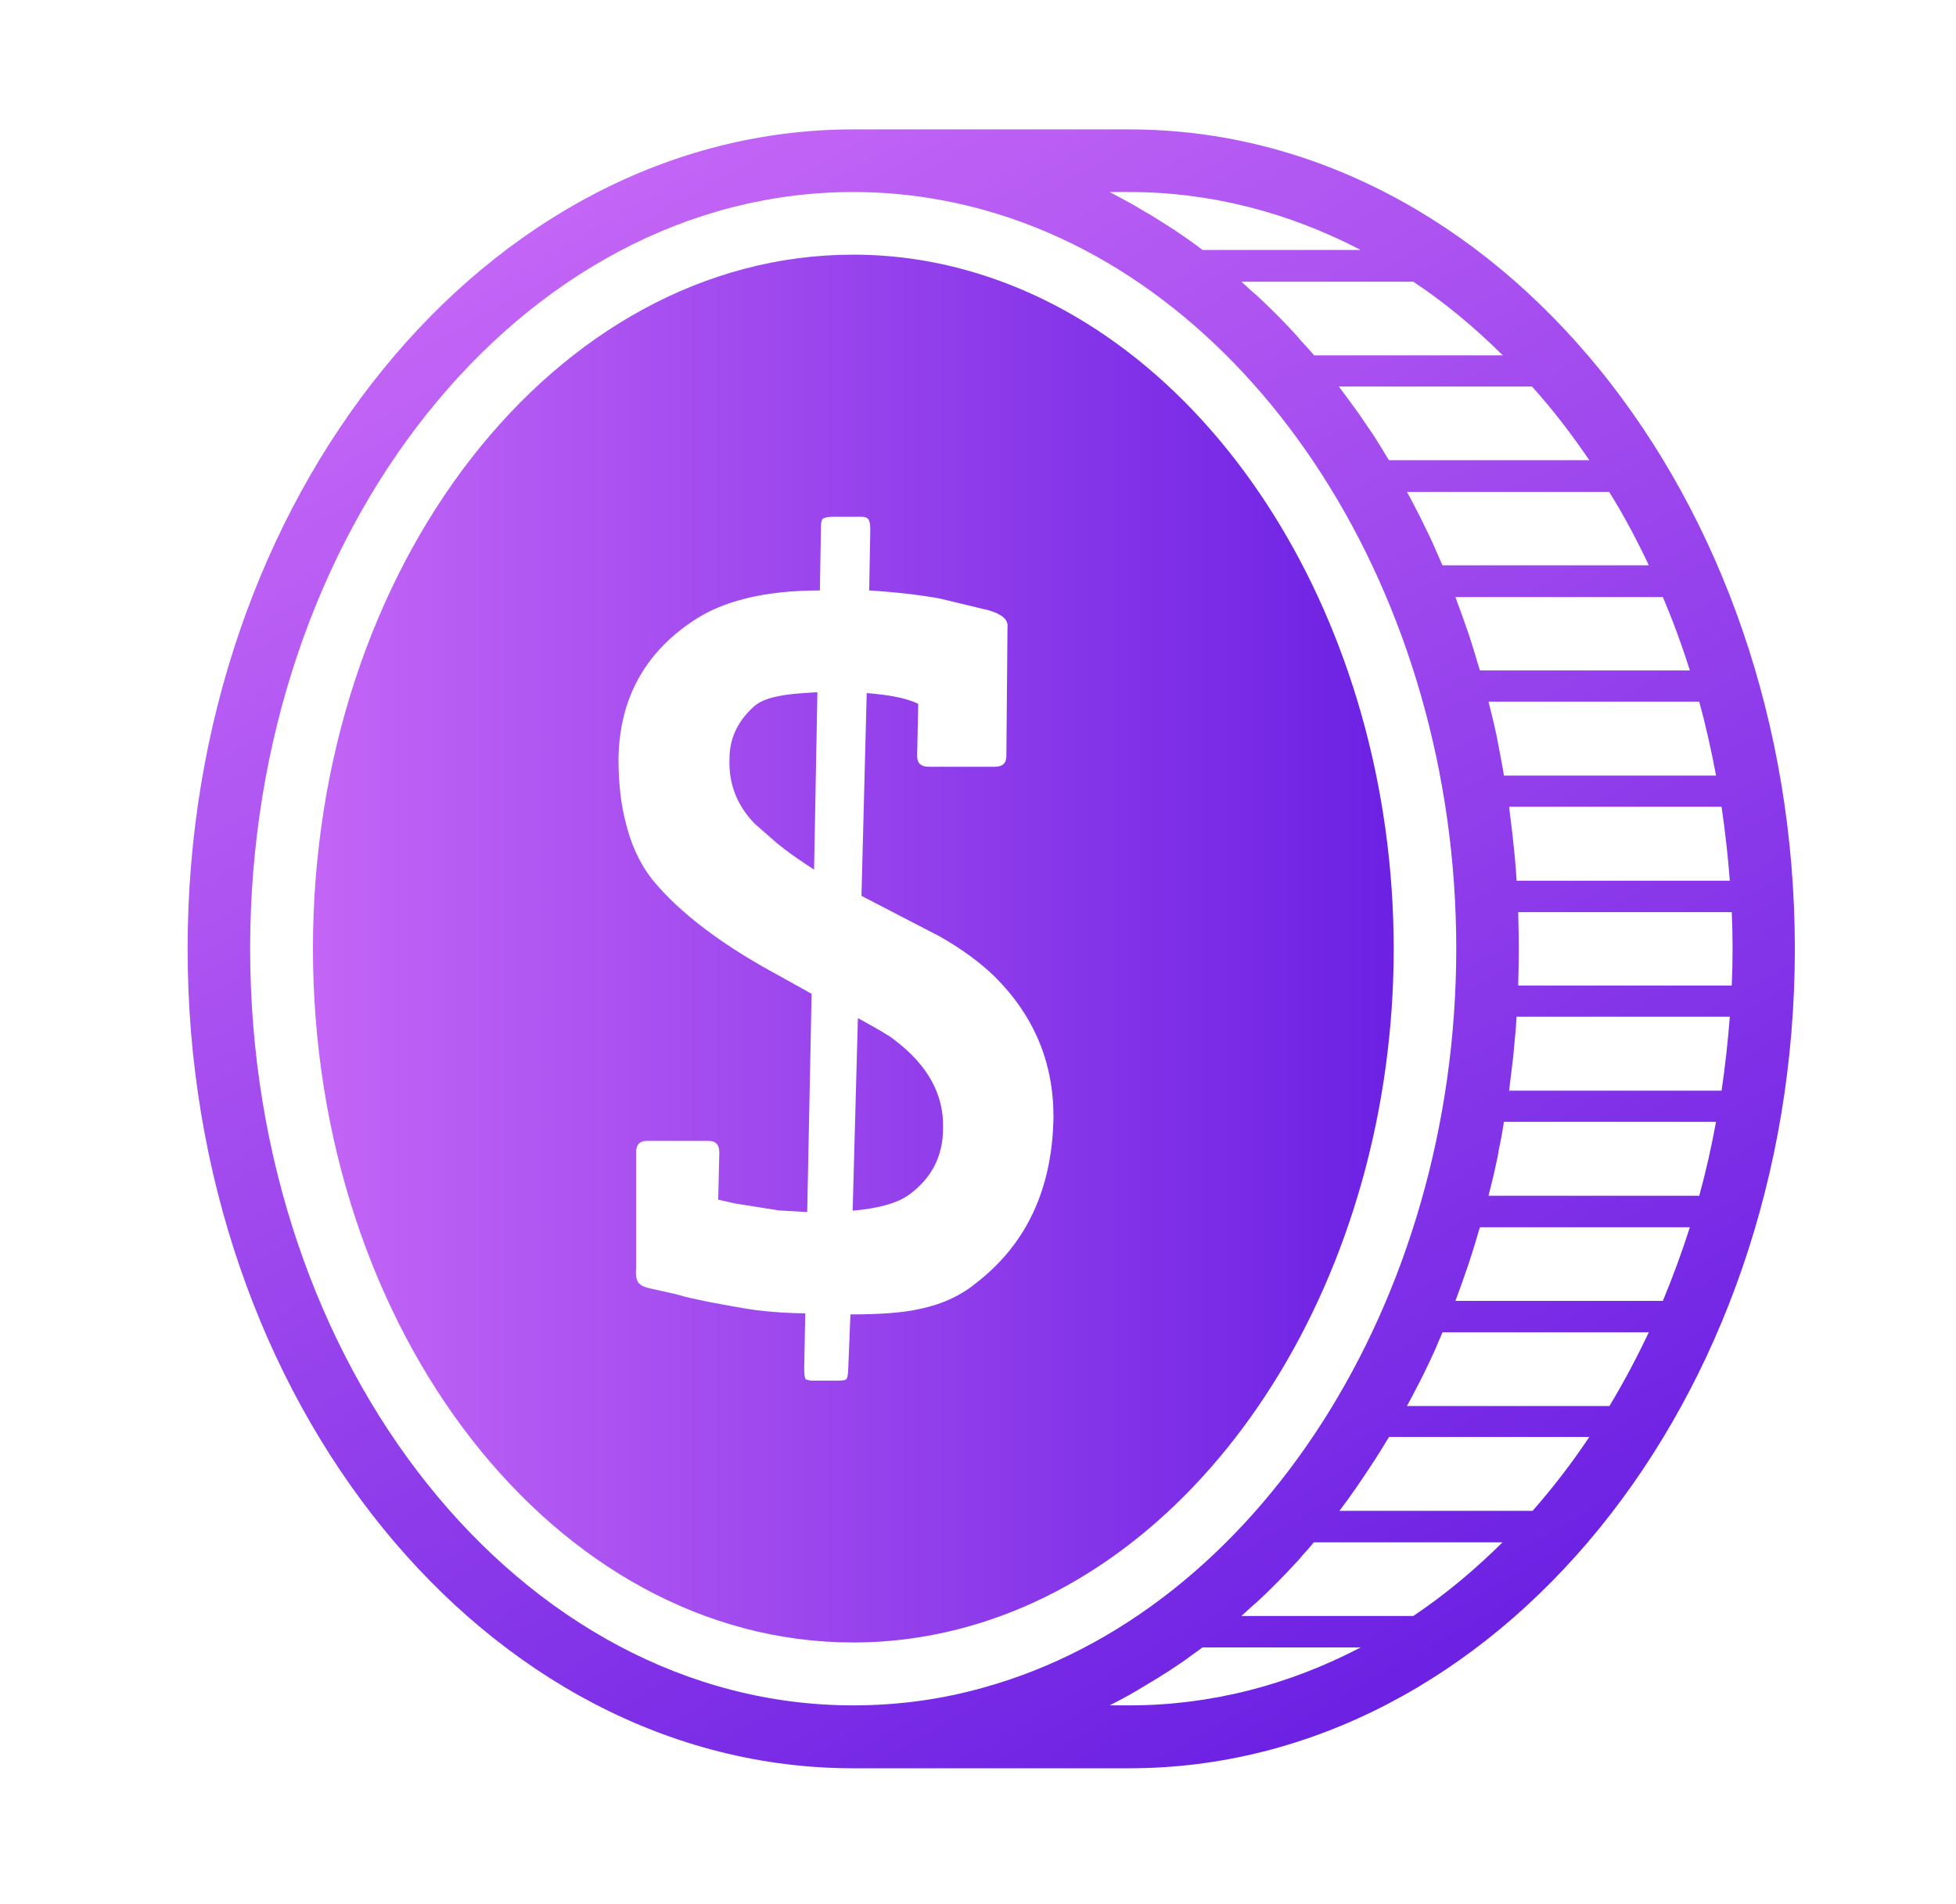
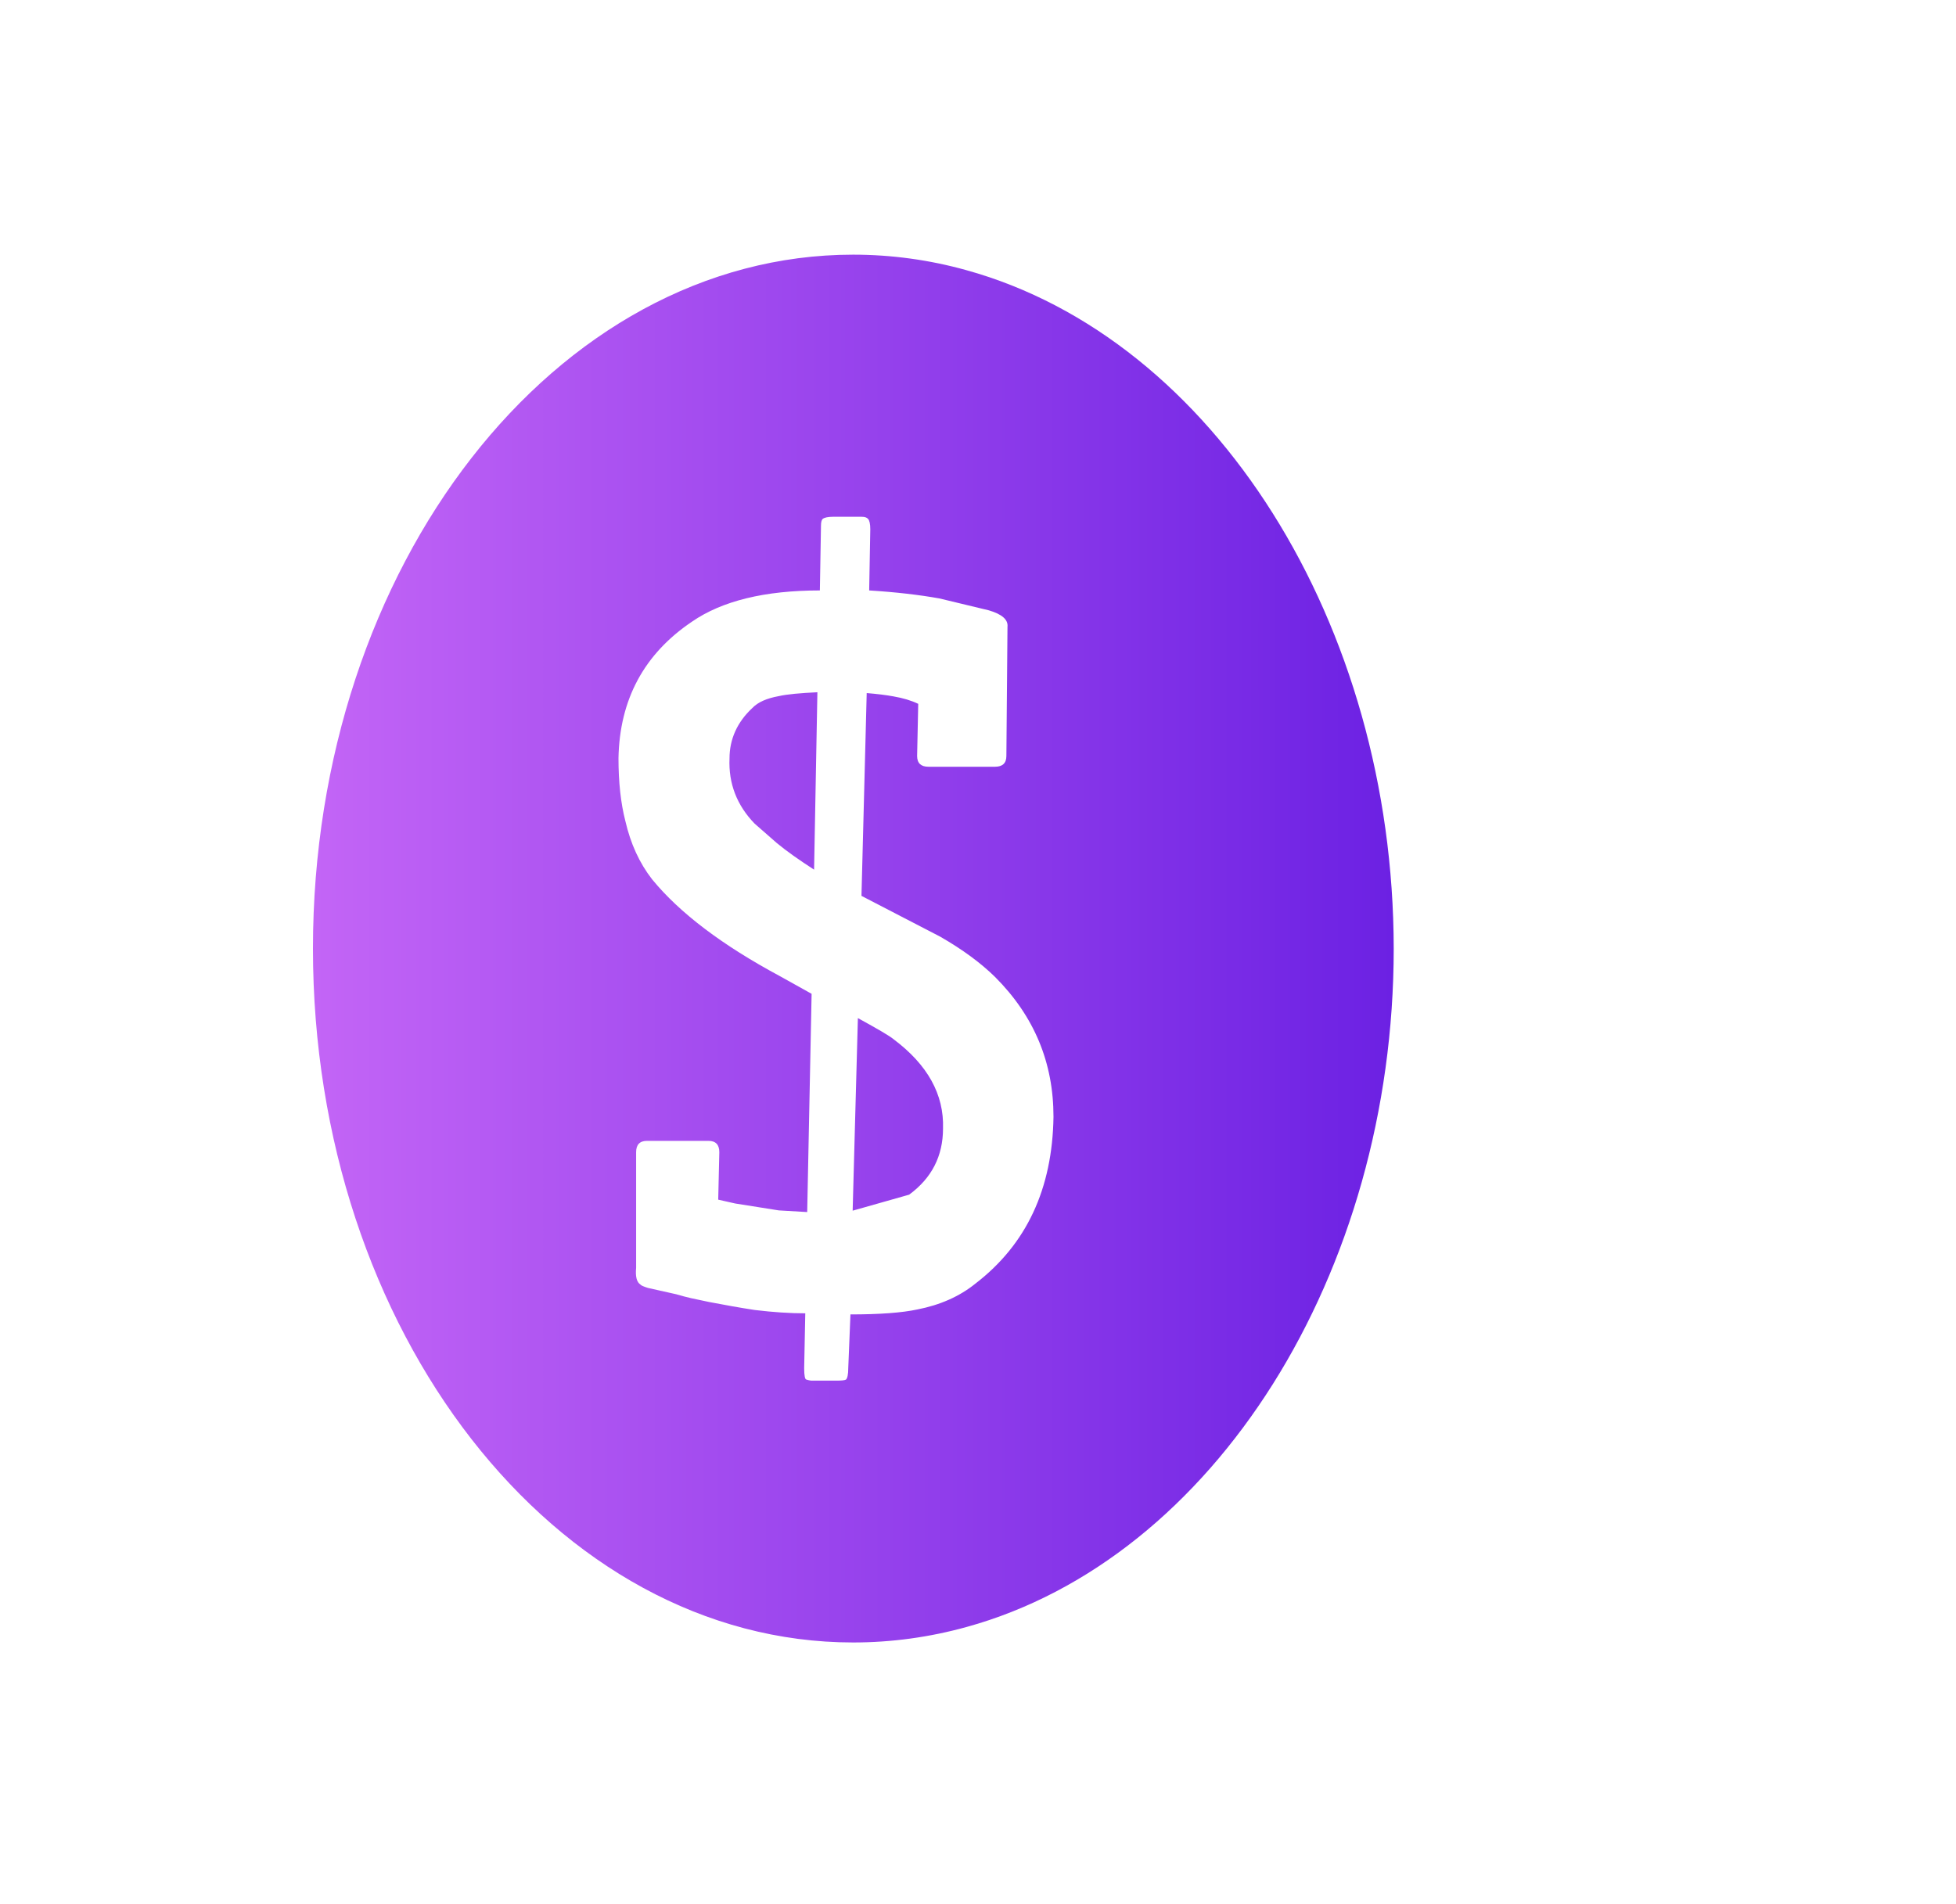
<svg xmlns="http://www.w3.org/2000/svg" width="377" height="367" viewBox="0 0 377 367" fill="none">
-   <path d="M217.651 24.945H164.447C93.719 24.945 36.16 95.792 36.16 182.915C36.16 270.037 93.719 340.884 164.447 340.884H217.651C288.379 340.884 345.938 270.037 345.938 182.915C345.938 95.792 288.432 24.945 217.651 24.945ZM333.406 169.777H292.308C292.255 168.979 292.202 168.181 292.149 167.384C292.042 166.054 291.936 164.724 291.777 163.394C291.671 162.543 291.618 161.692 291.512 160.841C291.352 159.565 291.193 158.288 291.034 156.959C290.981 156.48 290.927 156.001 290.874 155.523H331.813C332.504 160.203 333.035 164.937 333.406 169.777ZM330.751 149.512H289.865C289.812 149.087 289.706 148.661 289.653 148.183C289.388 146.746 289.122 145.364 288.857 143.927C288.75 143.289 288.591 142.651 288.485 142.013C288.007 139.726 287.476 137.492 286.892 135.258H327.512C328.787 139.938 329.849 144.672 330.751 149.512ZM325.707 129.248H285.246C285.14 128.928 285.033 128.556 284.927 128.237C284.502 126.854 284.131 125.524 283.706 124.195C283.494 123.503 283.228 122.758 283.016 122.067C282.591 120.844 282.166 119.62 281.741 118.45C281.476 117.706 281.21 117.014 280.945 116.27C280.786 115.897 280.679 115.472 280.52 115.099H320.503C322.415 119.62 324.167 124.354 325.707 129.248ZM317.795 108.983H278.025C277.759 108.344 277.44 107.706 277.175 107.068C276.909 106.43 276.591 105.738 276.325 105.1C275.741 103.823 275.157 102.547 274.52 101.324C274.254 100.792 274.042 100.26 273.777 99.781C272.927 98.132 272.077 96.43 271.175 94.835H310.149C312.963 99.302 315.459 104.036 317.795 108.983ZM306.326 88.718H267.723C267.564 88.452 267.405 88.239 267.245 87.973C266.555 86.803 265.812 85.633 265.122 84.516C264.75 83.931 264.378 83.346 263.953 82.761C263.263 81.75 262.573 80.74 261.882 79.729C261.458 79.144 261.033 78.559 260.608 77.974C259.918 77.016 259.228 76.059 258.484 75.102C258.325 74.889 258.166 74.676 258.059 74.517H295.282C299.264 78.931 302.928 83.718 306.326 88.718ZM289.653 68.506H253.281C252.59 67.655 251.847 66.858 251.103 66.06C250.732 65.634 250.36 65.262 250.042 64.836C247.546 62.071 244.944 59.464 242.236 56.965C241.811 56.592 241.386 56.22 240.962 55.847C240.378 55.316 239.794 54.784 239.263 54.305H272.396C278.502 58.347 284.237 63.134 289.653 68.506ZM217.651 37.019C233.422 37.019 248.502 41.008 262.254 48.188H231.776C231.032 47.603 230.289 47.071 229.545 46.539C228.961 46.114 228.377 45.688 227.793 45.316C226.891 44.678 225.935 44.04 224.979 43.455C224.395 43.082 223.811 42.71 223.227 42.338C222.218 41.699 221.156 41.061 220.094 40.476C219.616 40.157 219.085 39.891 218.607 39.572C217.067 38.721 215.474 37.87 213.881 37.019H217.651ZM164.447 328.757C100.357 328.757 48.214 263.335 48.214 182.861C48.214 102.387 100.357 37.019 164.447 37.019C172.942 37.019 181.332 38.189 189.456 40.423C242.289 54.996 280.679 114.887 280.679 182.861C280.679 250.836 242.342 310.78 189.456 325.353C181.332 327.64 172.942 328.757 164.447 328.757ZM217.651 328.757H213.881C215.474 327.959 217.067 327.108 218.607 326.204C219.085 325.938 219.563 325.619 220.041 325.353C221.103 324.715 222.165 324.077 223.227 323.438C223.811 323.066 224.342 322.694 224.926 322.375C225.882 321.736 226.837 321.098 227.793 320.46C228.377 320.034 228.961 319.662 229.492 319.236C230.236 318.705 231.032 318.12 231.776 317.588H262.254C248.502 324.768 233.475 328.757 217.651 328.757ZM272.396 311.524H239.263C239.847 310.992 240.431 310.46 241.015 309.928C241.386 309.556 241.811 309.237 242.236 308.865C244.944 306.365 247.546 303.705 250.042 300.993C250.413 300.621 250.732 300.195 251.05 299.823C251.794 299.025 252.537 298.174 253.227 297.323H289.6C284.237 302.642 278.502 307.429 272.396 311.524ZM295.388 291.259H258.166C258.325 291.047 258.431 290.887 258.59 290.674C259.334 289.717 260.024 288.76 260.714 287.749C261.139 287.164 261.564 286.579 261.936 285.994C262.626 284.983 263.316 283.973 264.006 282.909C264.378 282.324 264.75 281.792 265.122 281.207C265.865 280.037 266.608 278.866 267.299 277.696C267.458 277.484 267.564 277.271 267.723 277.005H306.326C302.928 282.111 299.264 286.845 295.388 291.259ZM310.202 271.048H271.175C272.077 269.399 272.927 267.75 273.777 266.101C274.042 265.623 274.254 265.091 274.52 264.612C275.157 263.335 275.741 262.059 276.325 260.782C276.644 260.144 276.909 259.506 277.175 258.814C277.44 258.176 277.759 257.538 278.025 256.846H317.795C315.459 261.74 312.963 266.474 310.202 271.048ZM320.503 250.783H280.52C280.679 250.411 280.786 249.985 280.945 249.613C281.21 248.868 281.476 248.177 281.741 247.432C282.166 246.209 282.591 244.985 283.016 243.762C283.228 243.071 283.494 242.326 283.706 241.635C284.131 240.305 284.556 238.922 284.927 237.592C285.033 237.273 285.14 236.901 285.246 236.582H325.707C324.167 241.422 322.415 246.156 320.503 250.783ZM327.512 230.518H286.892C287.476 228.284 288.007 226.05 288.485 223.763C288.644 223.125 288.75 222.487 288.857 221.795C289.122 220.412 289.441 218.976 289.653 217.593C289.706 217.168 289.812 216.742 289.865 216.264H330.751C329.849 221.157 328.787 225.891 327.512 230.518ZM331.813 210.253H290.874C290.927 209.775 290.981 209.296 291.034 208.817C291.193 207.541 291.352 206.264 291.512 204.935C291.618 204.084 291.724 203.233 291.777 202.382C291.883 201.052 292.042 199.722 292.149 198.392C292.202 197.595 292.255 196.797 292.308 195.999H333.406C333.035 200.839 332.504 205.573 331.813 210.253ZM292.627 189.989C292.627 189.829 292.627 189.616 292.627 189.457C292.68 187.276 292.733 185.095 292.733 182.915C292.733 180.734 292.68 178.553 292.627 176.372C292.627 176.213 292.627 176 292.627 175.841H333.778C333.884 178.181 333.937 180.574 333.937 182.915C333.937 185.308 333.884 187.648 333.778 189.989H292.627Z" fill="url(#paint0_linear_205_1624)" />
-   <path fill-rule="evenodd" clip-rule="evenodd" d="M164.446 49.093C171.826 49.093 179.154 50.103 186.216 52.071C233.952 65.262 268.572 120.259 268.625 182.862C268.625 245.518 233.952 300.514 186.269 313.652C179.154 315.62 171.826 316.63 164.446 316.63C107.046 316.63 60.319 256.634 60.319 182.862C60.319 109.089 107.046 49.093 164.446 49.093ZM163.916 253.389C169.545 253.389 173.846 253.07 176.819 252.432C181.173 251.581 184.943 249.932 188.023 247.432C197.846 239.88 202.838 229.189 203.05 215.307C203.05 204.828 199.333 195.893 191.793 188.34C189.085 185.681 185.581 183.074 181.227 180.574L166.04 172.703L167.049 133.609C169.014 133.769 170.766 133.981 172.2 134.247C174.058 134.567 175.651 135.045 176.979 135.684L176.766 145.736C176.766 147.119 177.51 147.81 178.943 147.81H191.793C193.227 147.81 193.97 147.119 193.97 145.736L194.183 120.844C194.342 119.461 193.121 118.397 190.572 117.653L181.067 115.366C177.191 114.674 172.678 114.142 167.527 113.823L167.74 102.015C167.74 101.005 167.58 100.313 167.315 100.047C167.102 99.781 166.731 99.622 166.094 99.622H160.518C159.562 99.622 158.872 99.781 158.554 100.047C158.341 100.26 158.235 100.686 158.235 101.377L158.022 113.823C147.403 113.823 139.173 115.844 133.385 119.833C124.146 126.056 119.42 134.833 119.207 146.162C119.207 150.736 119.632 154.778 120.535 158.289C121.544 162.65 123.243 166.373 125.685 169.511C130.995 176 139.226 182.223 150.323 188.18L156.43 191.585L155.58 233.657L150.111 233.337L141.721 232.008C141.014 231.859 140.256 231.684 139.463 231.501C139.124 231.422 138.779 231.343 138.429 231.263L138.642 222.115C138.642 220.679 137.951 219.934 136.571 219.934H124.677C123.296 219.934 122.606 220.679 122.606 222.115V244.401C122.446 246.103 122.712 247.166 123.455 247.645C123.562 247.805 124.039 248.017 124.889 248.283L130.358 249.507C131.261 249.773 132.217 250.039 133.172 250.251L136.677 250.996C139.757 251.581 142.677 252.113 145.491 252.538C148.996 252.964 152.235 253.177 155.208 253.177L154.996 263.761C154.996 265.197 155.155 265.942 155.421 265.942C155.58 265.995 155.899 266.101 156.376 266.155H161.208C162.164 266.155 162.801 266.101 163.067 265.942C163.332 265.676 163.492 264.931 163.492 263.761L163.916 253.389ZM145.438 158.767C142.04 155.257 140.394 151.055 140.606 146.215C140.606 142.492 142.093 139.194 145.013 136.481C146.075 135.364 147.774 134.62 150.111 134.194C151.757 133.822 154.253 133.609 157.545 133.45L156.907 167.65C154.04 165.788 151.598 164.086 149.686 162.49L145.438 158.767ZM164.341 233.391L165.35 196.265C169.226 198.393 171.509 199.722 172.253 200.361C178.784 205.254 181.97 210.998 181.758 217.54C181.758 222.859 179.581 227.114 175.226 230.306C172.943 231.955 169.279 232.965 164.341 233.391Z" fill="url(#paint1_linear_205_1624)" />
+   <path fill-rule="evenodd" clip-rule="evenodd" d="M164.446 49.093C171.826 49.093 179.154 50.103 186.216 52.071C233.952 65.262 268.572 120.259 268.625 182.862C268.625 245.518 233.952 300.514 186.269 313.652C179.154 315.62 171.826 316.63 164.446 316.63C107.046 316.63 60.319 256.634 60.319 182.862C60.319 109.089 107.046 49.093 164.446 49.093ZM163.916 253.389C169.545 253.389 173.846 253.07 176.819 252.432C181.173 251.581 184.943 249.932 188.023 247.432C197.846 239.88 202.838 229.189 203.05 215.307C203.05 204.828 199.333 195.893 191.793 188.34C189.085 185.681 185.581 183.074 181.227 180.574L166.04 172.703L167.049 133.609C169.014 133.769 170.766 133.981 172.2 134.247C174.058 134.567 175.651 135.045 176.979 135.684L176.766 145.736C176.766 147.119 177.51 147.81 178.943 147.81H191.793C193.227 147.81 193.97 147.119 193.97 145.736L194.183 120.844C194.342 119.461 193.121 118.397 190.572 117.653L181.067 115.366C177.191 114.674 172.678 114.142 167.527 113.823L167.74 102.015C167.74 101.005 167.58 100.313 167.315 100.047C167.102 99.781 166.731 99.622 166.094 99.622H160.518C159.562 99.622 158.872 99.781 158.554 100.047C158.341 100.26 158.235 100.686 158.235 101.377L158.022 113.823C147.403 113.823 139.173 115.844 133.385 119.833C124.146 126.056 119.42 134.833 119.207 146.162C119.207 150.736 119.632 154.778 120.535 158.289C121.544 162.65 123.243 166.373 125.685 169.511C130.995 176 139.226 182.223 150.323 188.18L156.43 191.585L155.58 233.657L150.111 233.337L141.721 232.008C141.014 231.859 140.256 231.684 139.463 231.501C139.124 231.422 138.779 231.343 138.429 231.263L138.642 222.115C138.642 220.679 137.951 219.934 136.571 219.934H124.677C123.296 219.934 122.606 220.679 122.606 222.115V244.401C122.446 246.103 122.712 247.166 123.455 247.645C123.562 247.805 124.039 248.017 124.889 248.283L130.358 249.507C131.261 249.773 132.217 250.039 133.172 250.251L136.677 250.996C139.757 251.581 142.677 252.113 145.491 252.538C148.996 252.964 152.235 253.177 155.208 253.177L154.996 263.761C154.996 265.197 155.155 265.942 155.421 265.942C155.58 265.995 155.899 266.101 156.376 266.155H161.208C162.164 266.155 162.801 266.101 163.067 265.942C163.332 265.676 163.492 264.931 163.492 263.761L163.916 253.389ZM145.438 158.767C142.04 155.257 140.394 151.055 140.606 146.215C140.606 142.492 142.093 139.194 145.013 136.481C146.075 135.364 147.774 134.62 150.111 134.194C151.757 133.822 154.253 133.609 157.545 133.45L156.907 167.65C154.04 165.788 151.598 164.086 149.686 162.49L145.438 158.767ZM164.341 233.391L165.35 196.265C169.226 198.393 171.509 199.722 172.253 200.361C178.784 205.254 181.97 210.998 181.758 217.54C181.758 222.859 179.581 227.114 175.226 230.306Z" fill="url(#paint1_linear_205_1624)" />
  <defs>
    <linearGradient id="paint0_linear_205_1624" x1="108.979" y1="40.485" x2="273.568" y2="325.08" gradientUnits="userSpaceOnUse">
      <stop stop-color="#C365F6" />
      <stop offset="1" stop-color="#6C21E3" />
    </linearGradient>
    <linearGradient id="paint1_linear_205_1624" x1="60.313" y1="182.902" x2="268.595" y2="182.902" gradientUnits="userSpaceOnUse">
      <stop stop-color="#C365F6" />
      <stop offset="1" stop-color="#6C21E3" />
    </linearGradient>
  </defs>
</svg>